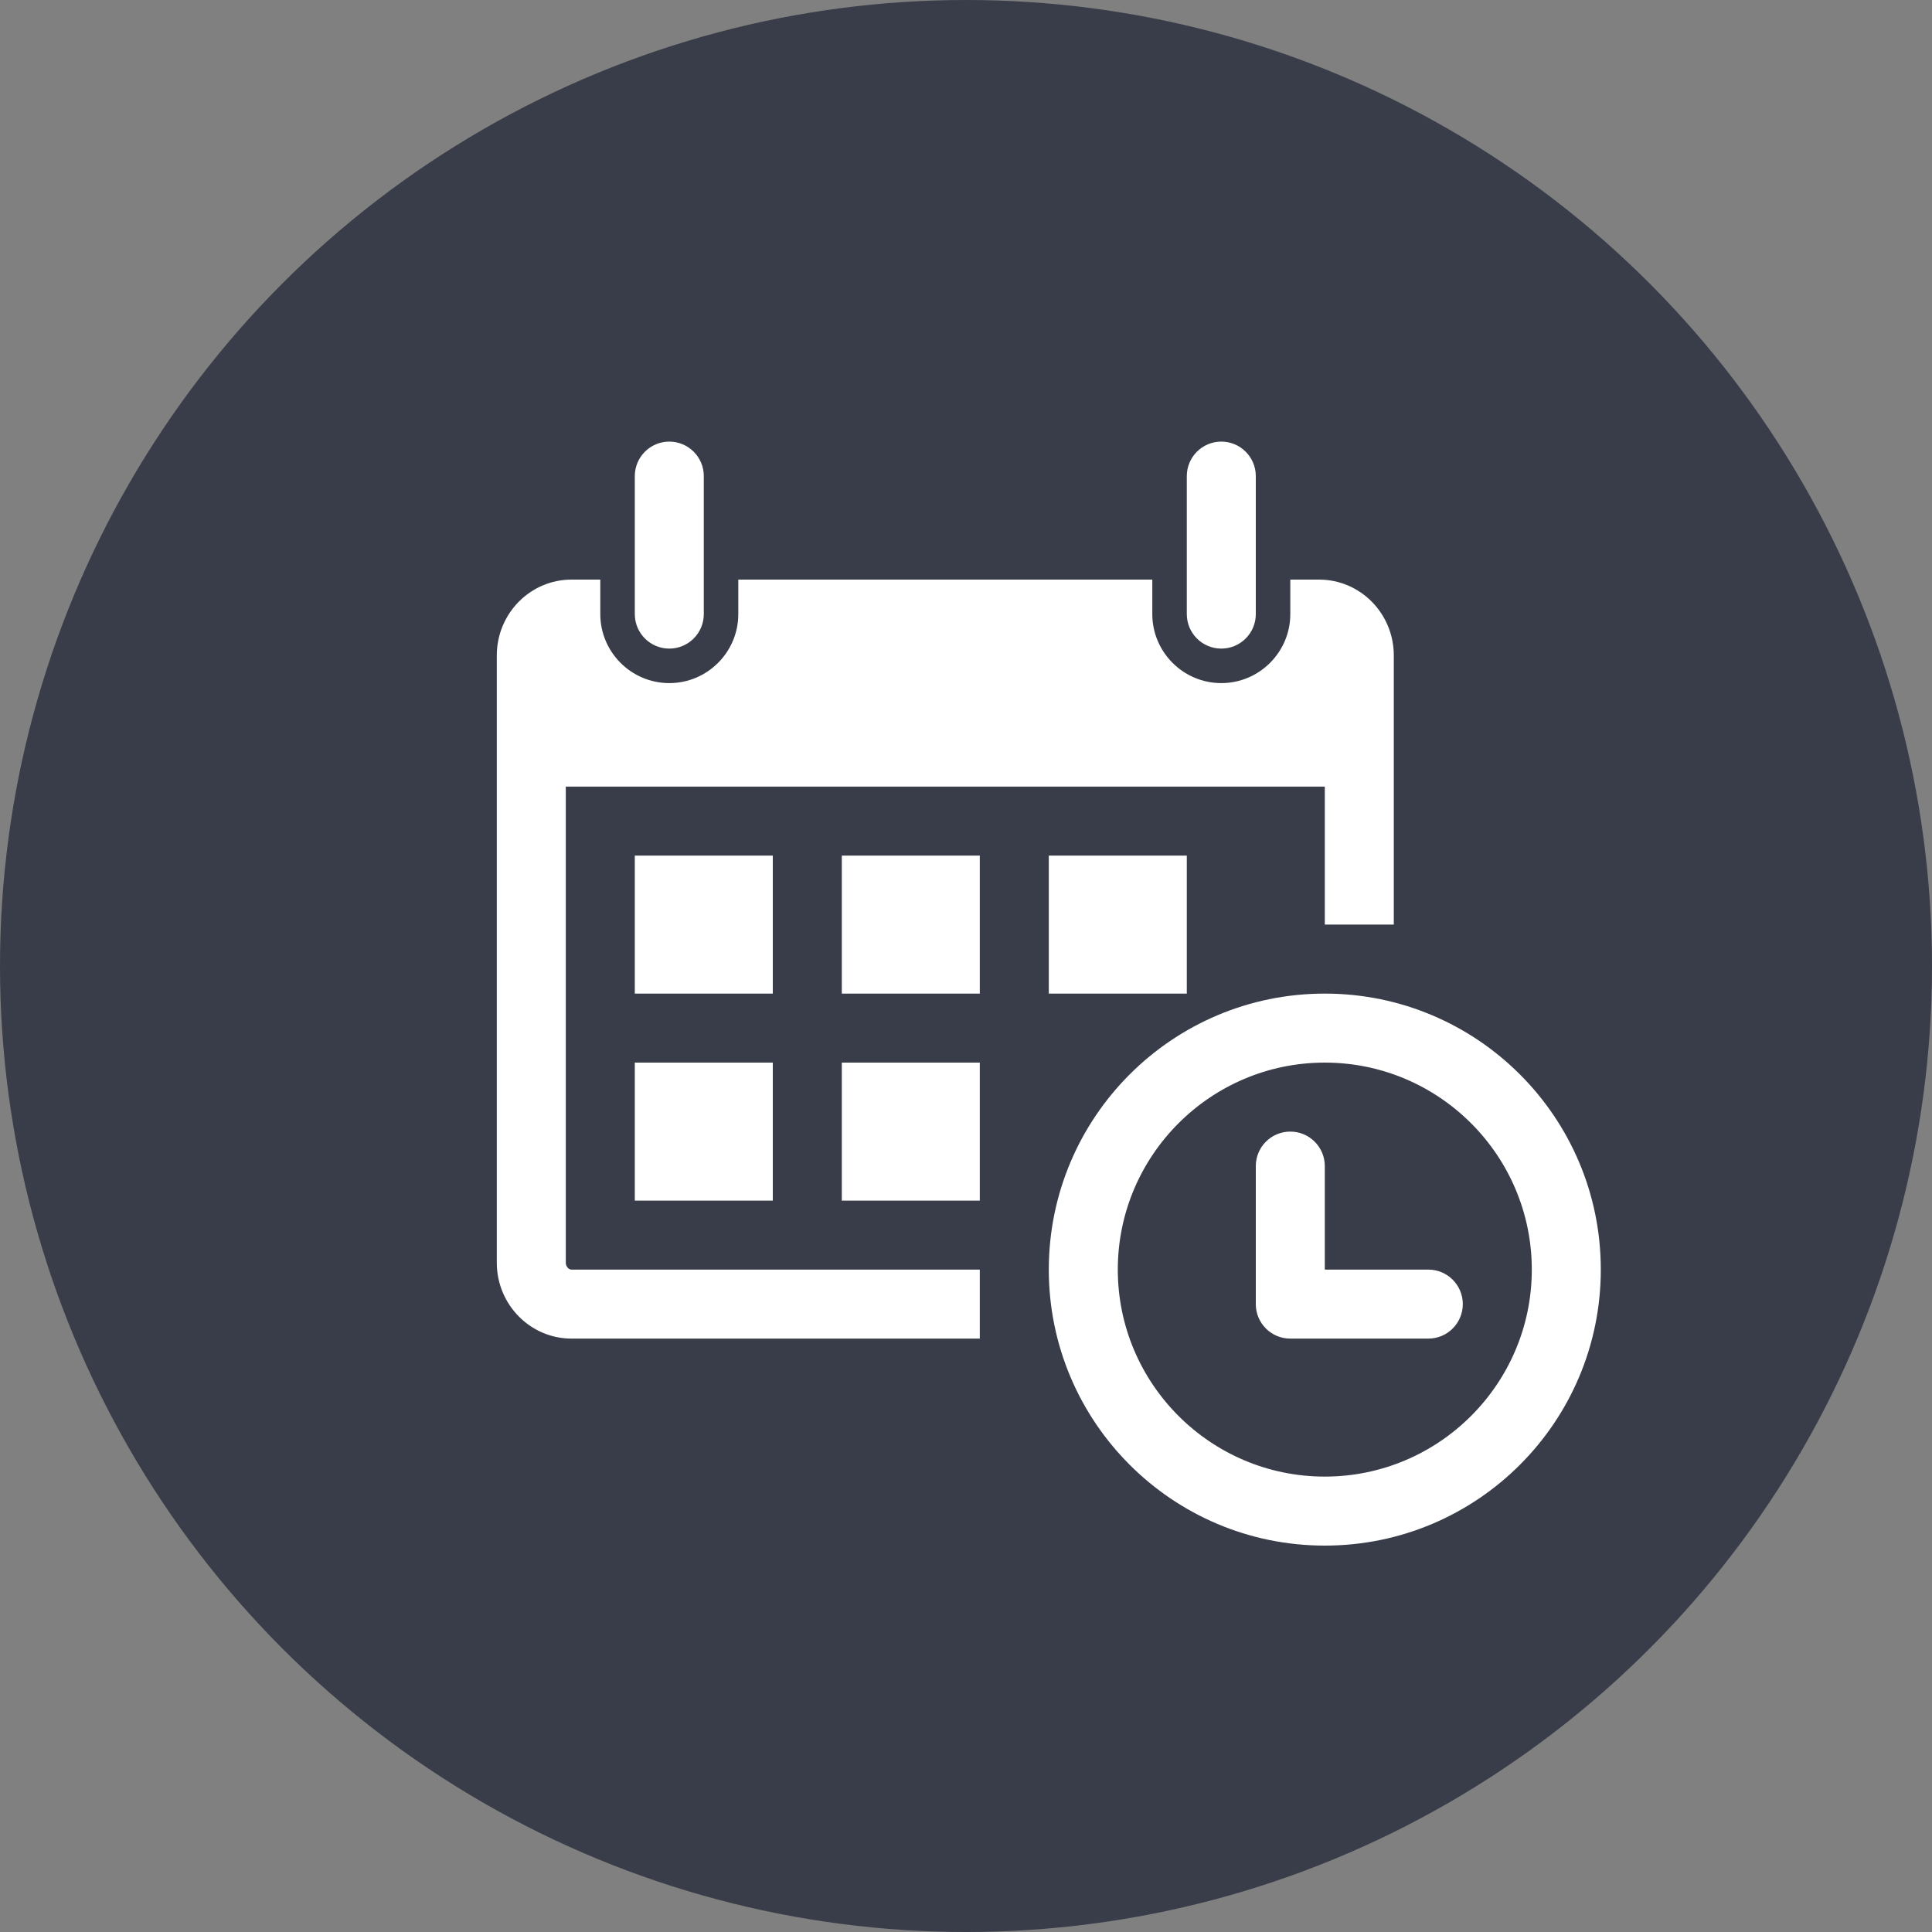
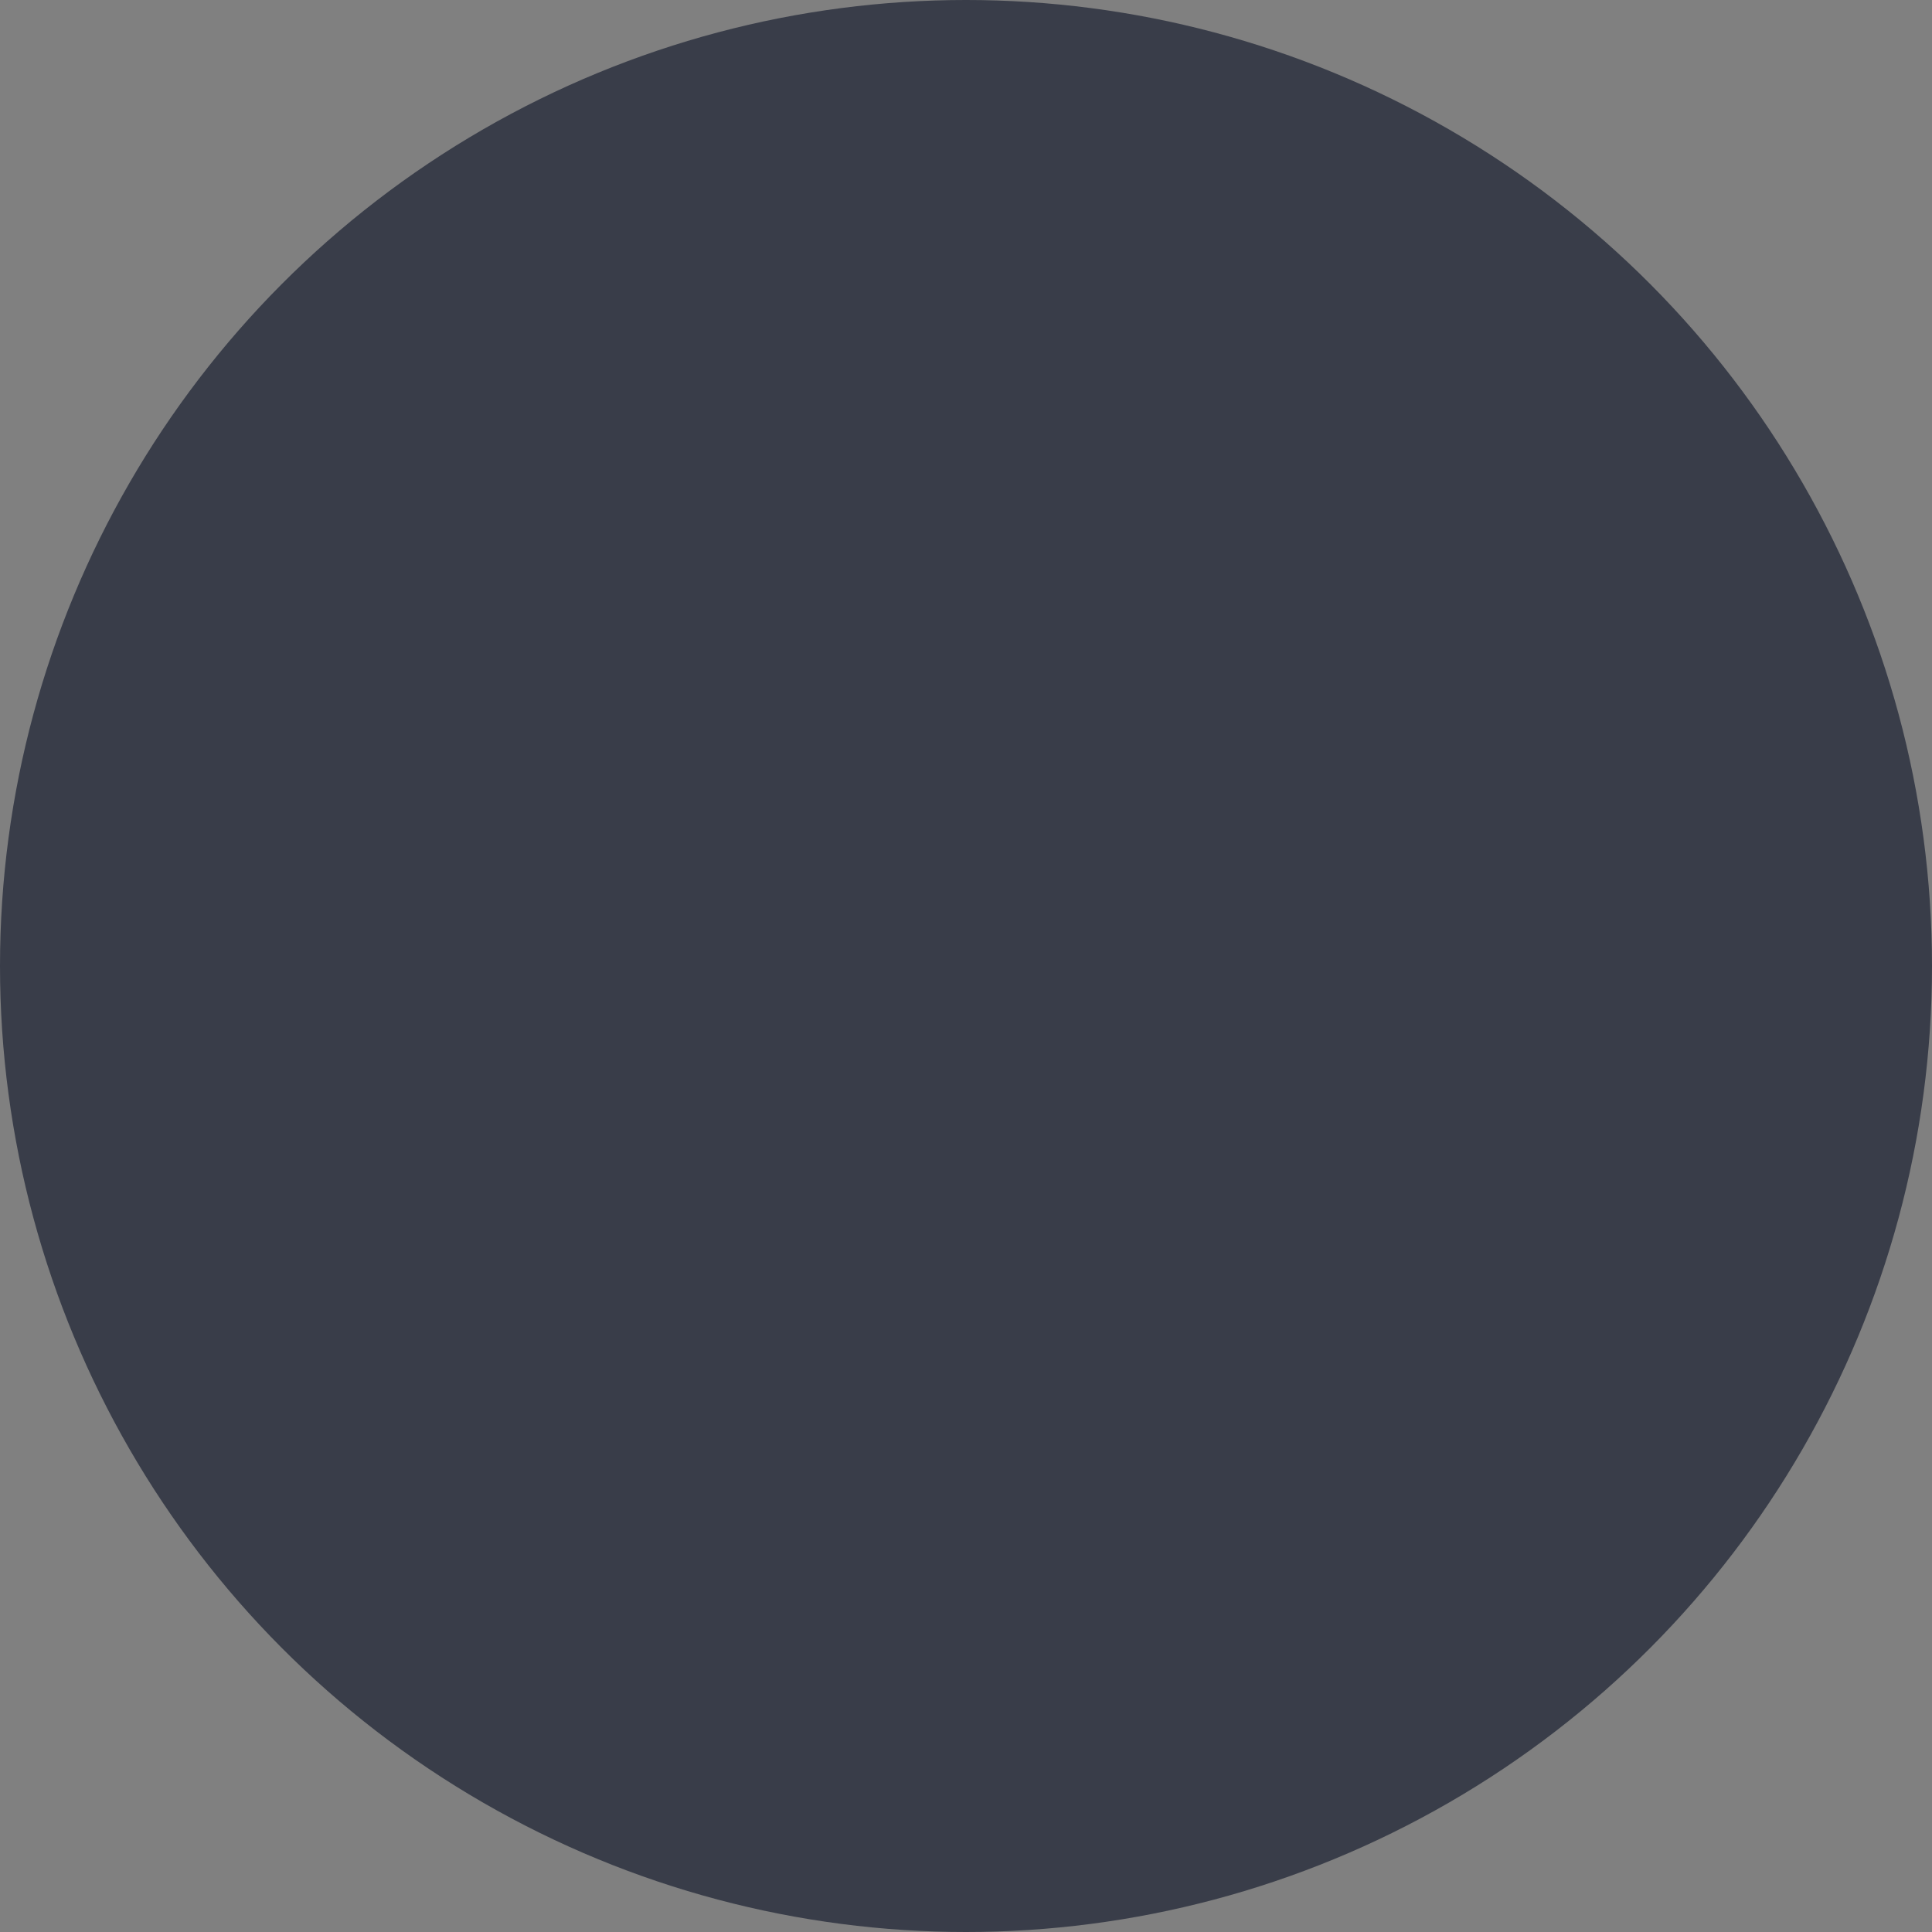
<svg xmlns="http://www.w3.org/2000/svg" width="35" height="35" viewBox="0 0 35 35" fill="none">
  <rect x="0" y="0" width="35" height="35" fill="#808080" stroke="none" />
  <circle cx="17.5" cy="17.5" r="17.5" fill="#393D49" />
  <g clip-path="url(#clip0_185_626)">
-     <path d="M11.5 11.125V8.625C11.5 8.28 11.78 8 12.125 8C12.47 8 12.75 8.28 12.75 8.625V11.125C12.75 11.47 12.47 11.75 12.125 11.75C11.78 11.75 11.5 11.47 11.5 11.125ZM22.125 11.75C22.47 11.75 22.75 11.47 22.75 11.125V8.625C22.75 8.28 22.47 8 22.125 8C21.78 8 21.5 8.28 21.5 8.625V11.125C21.5 11.47 21.78 11.75 22.125 11.75ZM29 23C29 25.761 26.761 28 24 28C21.239 28 19 25.761 19 23C19 20.239 21.239 18 24 18C26.761 18 29 20.239 29 23ZM27.75 23C27.75 20.932 26.068 19.25 24 19.25C21.932 19.25 20.25 20.932 20.25 23C20.25 25.068 21.932 26.75 24 26.75C26.068 26.75 27.75 25.068 27.75 23ZM14 15.5H11.5V18H14V15.5ZM11.5 21.75H14V19.25H11.5V21.75ZM15.25 18H17.75V15.5H15.25V18ZM15.25 21.75H17.75V19.25H15.25V21.75ZM10.25 22.876V14.25H24V16.75H25.25V11.875C25.25 11.115 24.644 10.5 23.896 10.5H23.375V11.125C23.375 11.813 22.814 12.375 22.125 12.375C21.436 12.375 20.875 11.813 20.875 11.125V10.5H13.375V11.125C13.375 11.813 12.815 12.375 12.125 12.375C11.435 12.375 10.875 11.813 10.875 11.125V10.5H10.354C9.606 10.5 9 11.115 9 11.875V22.876C9 23.632 9.606 24.25 10.354 24.25H17.75V23H10.354C10.298 23 10.25 22.941 10.25 22.876ZM21.5 18V15.5H19V18H21.5ZM25.875 23H24V21.125C24 20.779 23.72 20.5 23.375 20.5C23.029 20.5 22.75 20.779 22.75 21.125V23.625C22.75 23.97 23.029 24.25 23.375 24.25H25.875C26.221 24.25 26.5 23.97 26.5 23.625C26.5 23.28 26.221 23 25.875 23Z" fill="white" />
-   </g>
+     </g>
  <defs>
    <clipPath id="clip0_185_626">
-       <rect width="20" height="20" fill="white" transform="translate(9 8)" />
-     </clipPath>
+       </clipPath>
  </defs>
</svg>